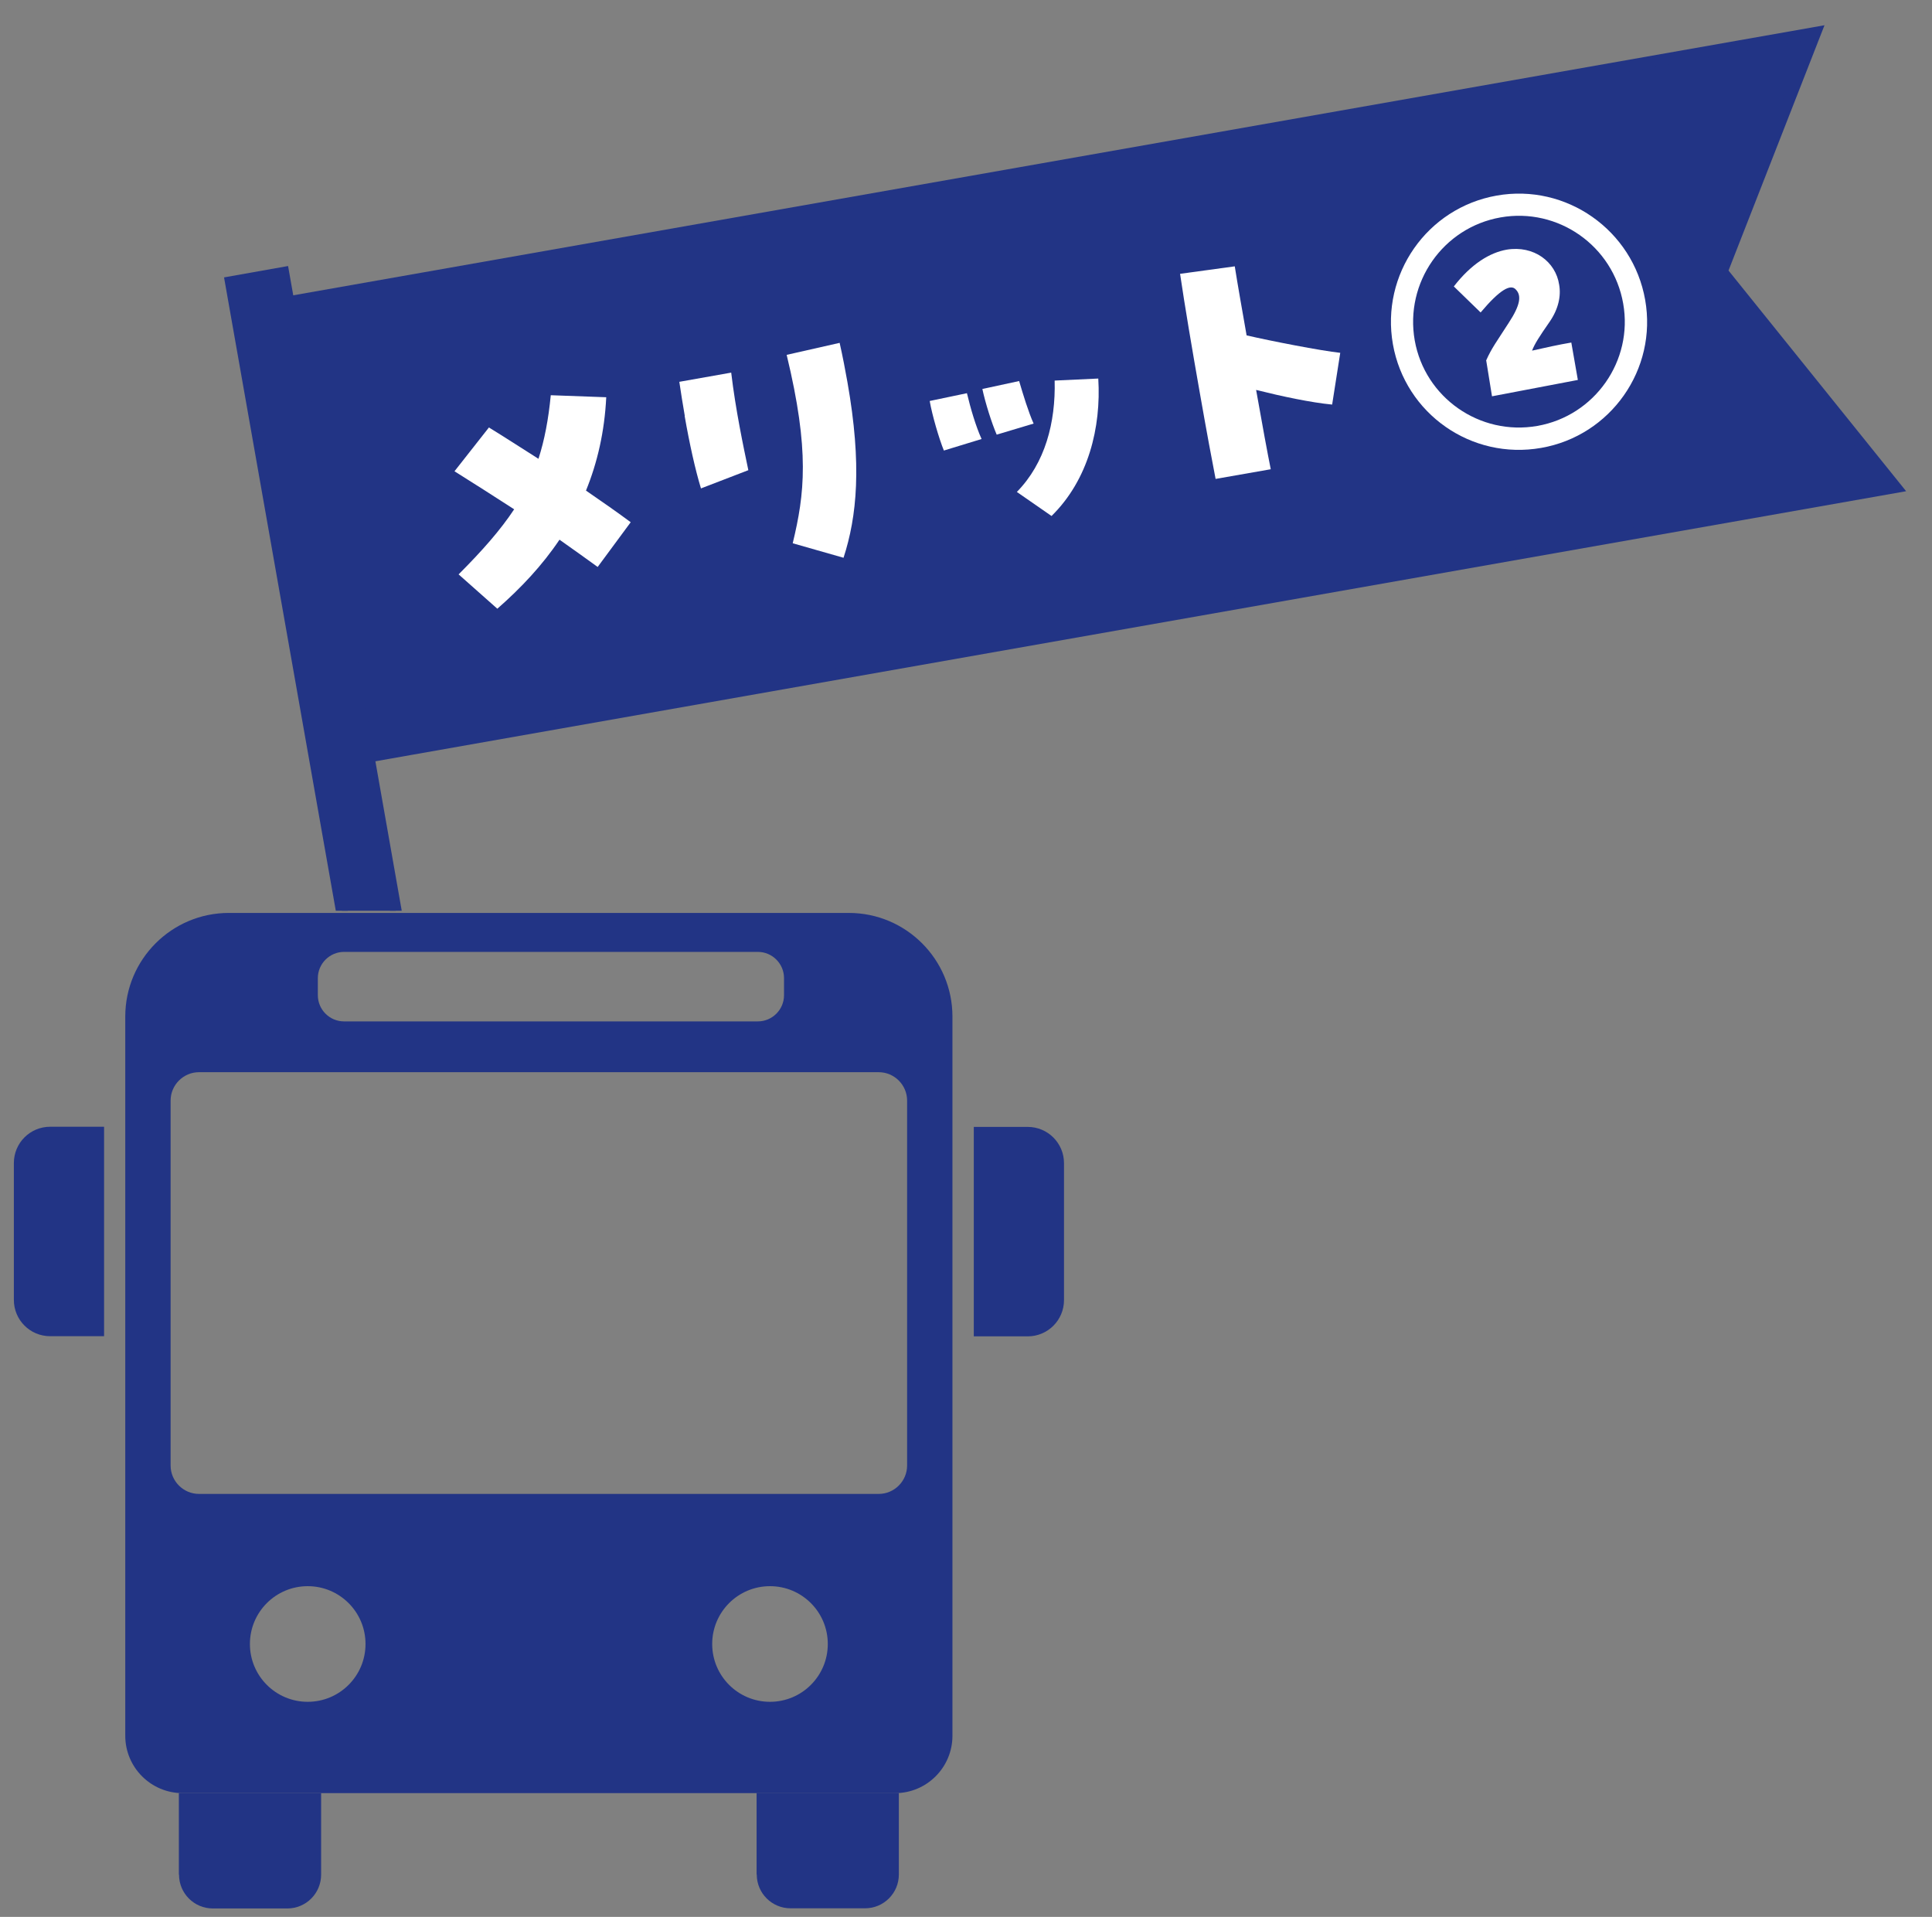
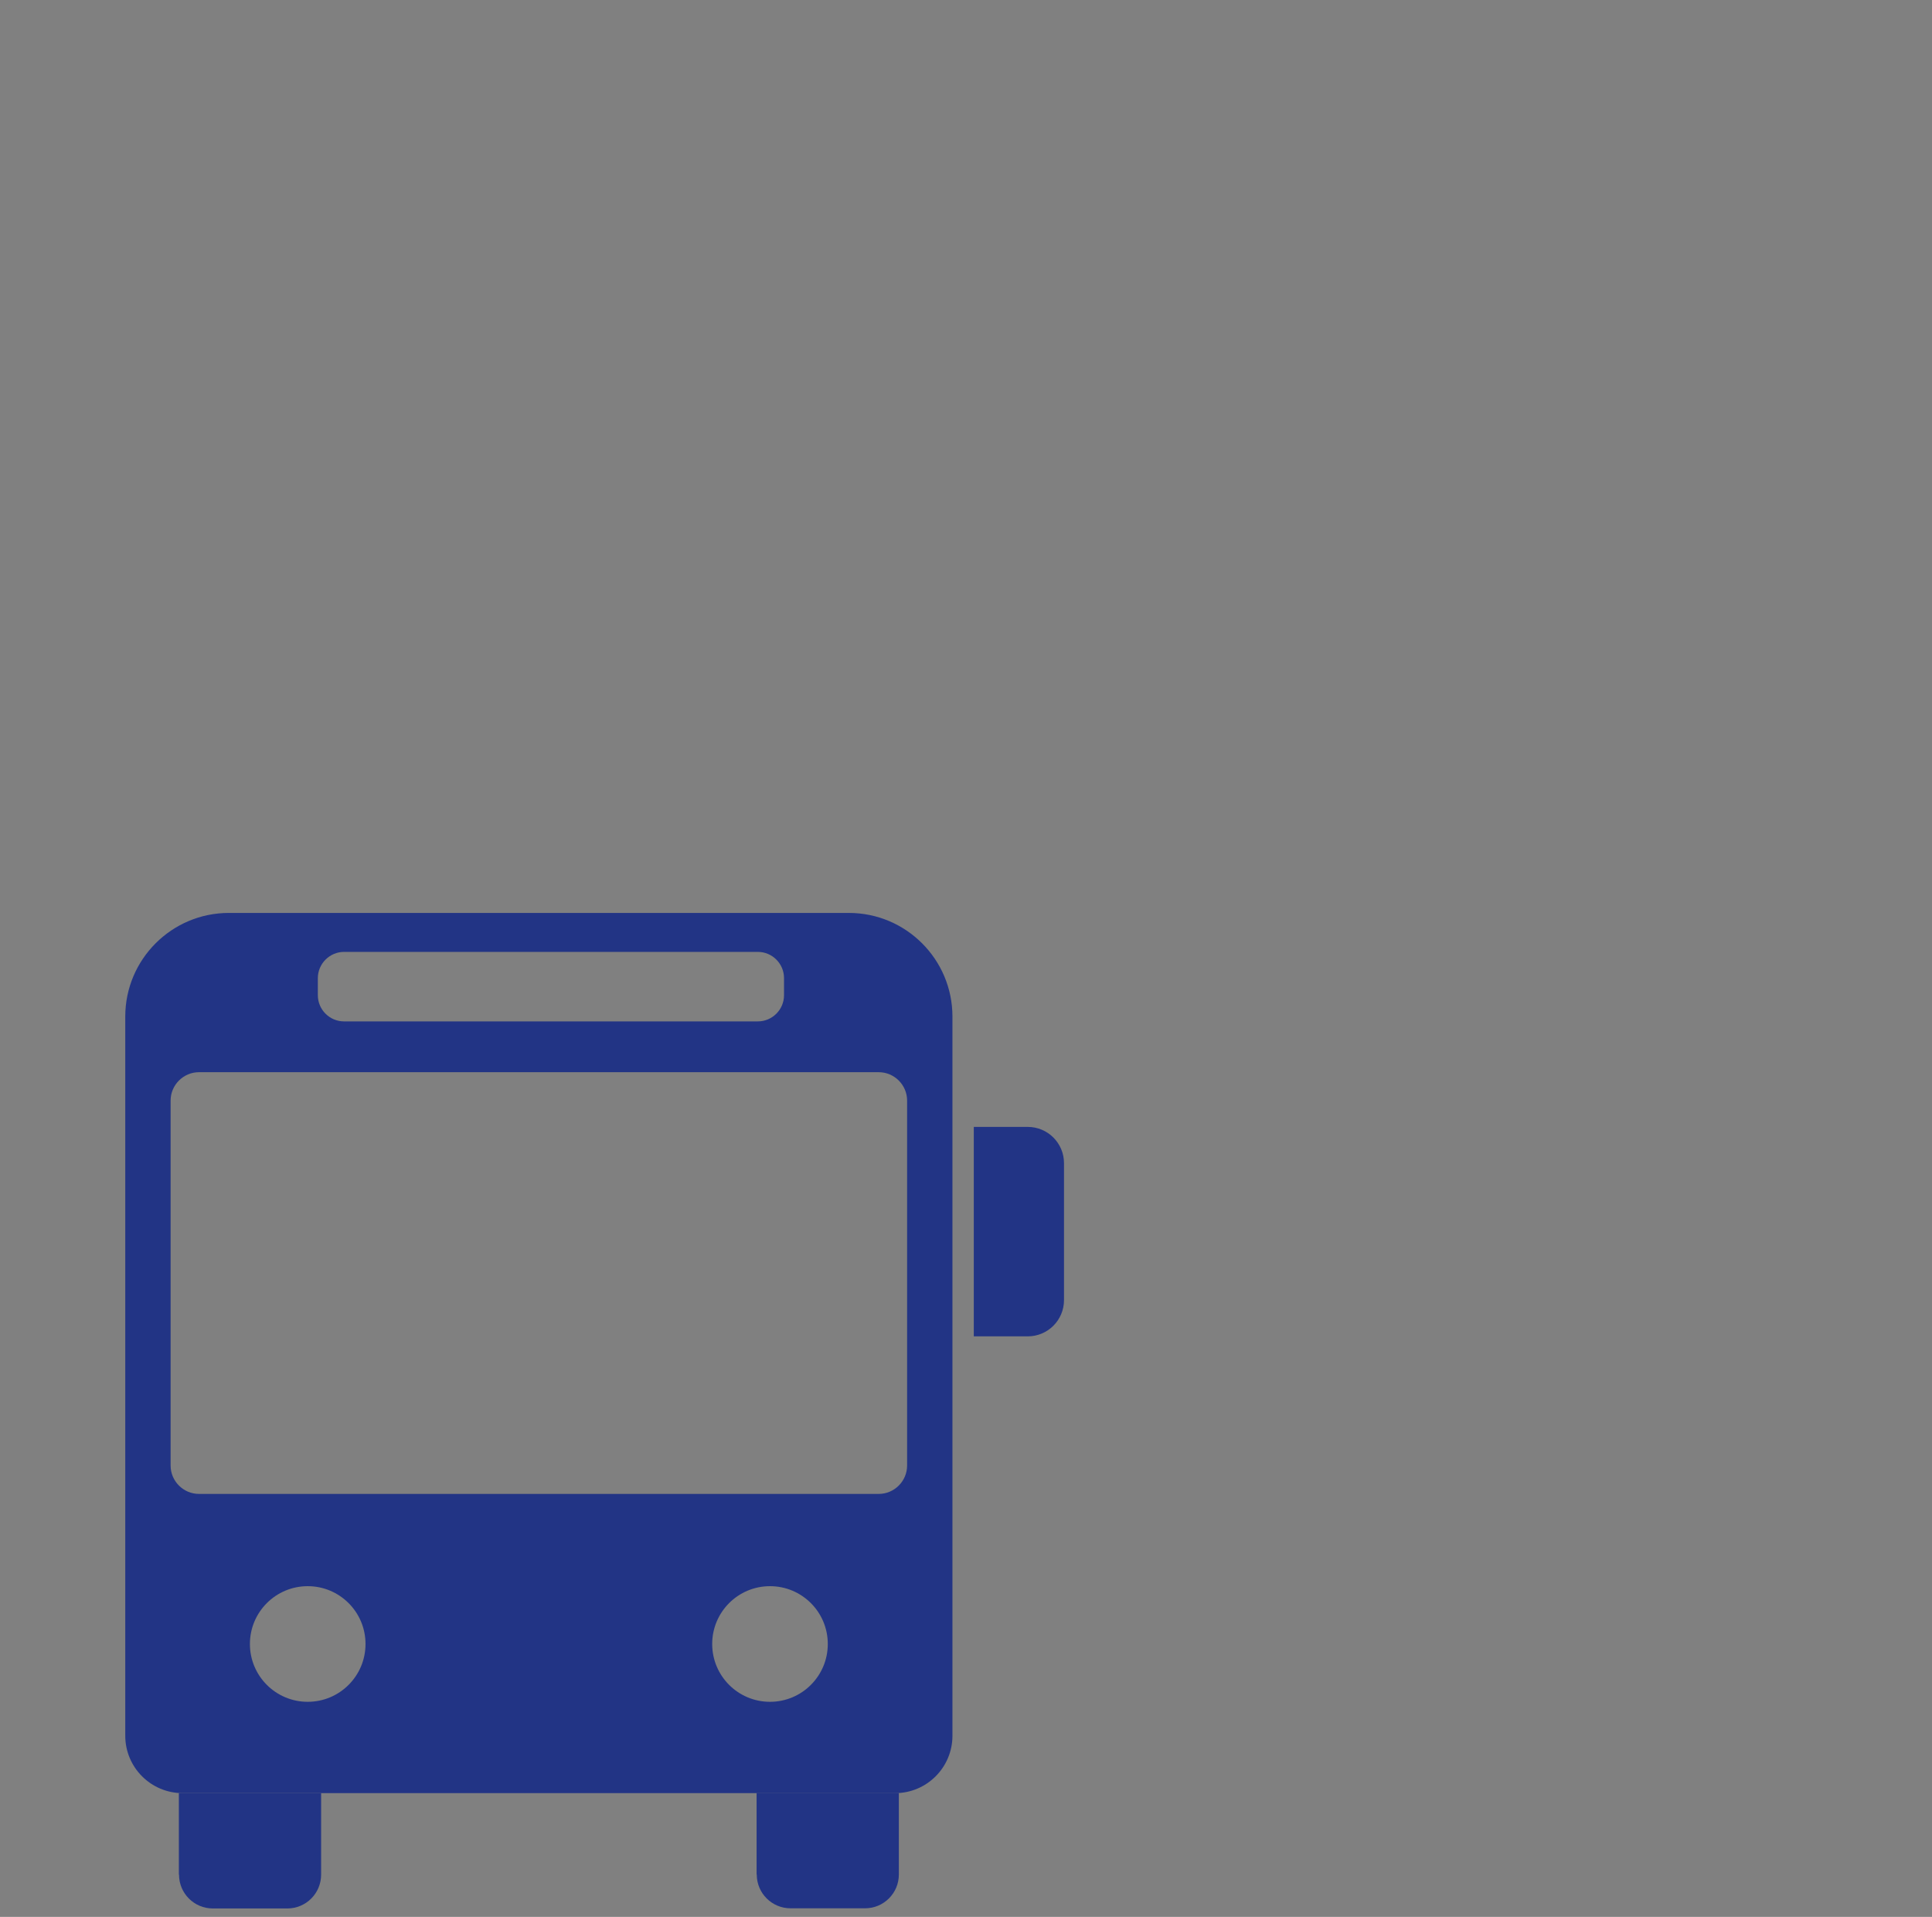
<svg xmlns="http://www.w3.org/2000/svg" id="header" viewBox="0 0 124 123">
  <rect x="0" y="0" width="124" height="123" fill="#808080" stroke="none" />
  <defs>
    <style>
      .cls-1 {
        fill: #fff;
      }

      .cls-2 {
        fill: #223485;
      }

      .cls-3 {
        clip-path: url(#clippath);
      }

      .cls-4 {
        fill: none;
      }
    </style>
    <clipPath id="clippath">
-       <rect class="cls-4" y="-8.26" width="134.89" height="66.7" />
-     </clipPath>
+       </clipPath>
  </defs>
  <g>
    <path class="cls-2" d="m54.48,58.58H14.69c-3.67,0-6.65,2.98-6.65,6.65v46.15c0,2.03,1.65,3.68,3.68,3.68h45.73c2.03,0,3.68-1.65,3.68-3.68v-46.15c0-3.67-2.98-6.65-6.65-6.65Zm-34.08,4.18c0-.92.76-1.68,1.68-1.68h26.56c.93,0,1.68.76,1.68,1.68v1.1c0,.92-.75,1.68-1.68,1.68h-26.56c-.92,0-1.68-.75-1.68-1.68v-1.1Zm-.65,46.44c-2.05,0-3.71-1.66-3.71-3.71s1.66-3.71,3.71-3.71,3.71,1.66,3.71,3.71-1.66,3.71-3.71,3.71Zm29.67,0c-2.05,0-3.71-1.66-3.71-3.71s1.66-3.71,3.71-3.71,3.71,1.66,3.71,3.71-1.66,3.71-3.71,3.71Zm8.8-15.16c0,1-.82,1.82-1.82,1.82H12.77c-1,0-1.82-.82-1.82-1.82v-23.42c0-1,.82-1.82,1.82-1.82h43.63c1,0,1.82.82,1.82,1.82v23.42Z" />
    <g>
-       <path class="cls-2" d="m3.22,72.3h3.46v13.44h-3.46c-1.29,0-2.33-1.04-2.33-2.33v-8.78c0-1.29,1.04-2.33,2.33-2.33Z" />
      <path class="cls-2" d="m64.83,72.3h3.46v13.44h-3.46c-1.29,0-2.33-1.04-2.33-2.33v-8.78c0-1.29,1.04-2.33,2.33-2.33Z" transform="translate(130.79 158.05) rotate(-180)" />
    </g>
    <g>
      <path class="cls-2" d="m14.51,114.19h5.23v9.13h-5.23c-1.2,0-2.17-.97-2.17-2.17v-4.78c0-1.2.97-2.17,2.17-2.17Z" transform="translate(-102.71 134.8) rotate(-90)" />
      <path class="cls-2" d="m51.6,114.19h5.23v9.13h-5.23c-1.2,0-2.17-.97-2.17-2.17v-4.78c0-1.2.97-2.17,2.17-2.17Z" transform="translate(-65.63 171.88) rotate(-90)" />
    </g>
  </g>
  <g class="cls-3">
    <g>
      <g>
        <polygon class="cls-2" points="121.64 31.26 21.79 48.87 16.65 19.71 116.5 2.11 110.5 17.42 121.64 31.26" />
-         <path class="cls-2" d="m122.34,31.52L21.48,49.31l-5.27-29.9L117.1,1.62l-6.16,15.74,11.4,14.16ZM22.1,48.43l98.84-17.43-10.87-13.51,5.83-14.89L17.09,20.02l5.01,28.4Z" />
+         <path class="cls-2" d="m122.34,31.52l-5.27-29.9L117.1,1.62l-6.16,15.74,11.4,14.16ZM22.1,48.43l98.84-17.43-10.87-13.51,5.83-14.89L17.09,20.02l5.01,28.4Z" />
      </g>
      <g>
-         <rect class="cls-2" x="19.46" y="17.4" width="3.42" height="53.72" transform="translate(-7.36 4.35) rotate(-10)" />
        <path class="cls-2" d="m27.96,70.73l-4.11.73L14.38,17.8l4.11-.73,9.46,53.65Zm-3.5-.16l2.62-.46-9.2-52.16-2.62.46,9.2,52.16Z" />
      </g>
    </g>
    <g>
      <path class="cls-1" d="m29.43,36.86c1.53-1.53,2.69-2.85,3.57-4.18-1.31-.85-2.62-1.68-3.83-2.44l2.21-2.81c.98.6,2.06,1.3,3.18,2.01.39-1.21.64-2.53.79-4.08l3.56.13c-.11,2.22-.57,4.2-1.3,5.99,1.05.72,2.05,1.42,2.87,2.03l-2.12,2.87c-.71-.51-1.55-1.12-2.45-1.75-1.1,1.64-2.47,3.1-3.99,4.43l-2.47-2.19Z" />
      <path class="cls-1" d="m43.95,26.68c-.13-.73-.24-1.46-.35-2.18l3.33-.59c.28,2.37.78,4.73,1.1,6.26l-3.04,1.17c-.36-1.17-.74-2.88-1.05-4.66Zm6.93,8.17c.76-3.15,1.1-5.91-.39-12.08l3.4-.77c.2.89.36,1.73.5,2.52.94,5.32.61,8.62-.25,11.27l-3.26-.93Z" />
      <path class="cls-1" d="m59.67,25.73l2.39-.5c.23.96.56,2.1.94,2.94l-2.42.74c-.31-.76-.75-2.26-.91-3.18Zm3.38-.77l2.36-.51c.25.85.6,2,.93,2.73l-2.37.71c-.32-.74-.73-2.04-.92-2.93Zm2.21,6.61c1.82-1.85,2.5-4.46,2.43-7.15l2.8-.13c.19,3.14-.63,6.49-3,8.82l-2.22-1.54Z" />
      <path class="cls-1" d="m77,25.17c-.47-2.66-.97-5.62-1.26-7.6l3.51-.48c.19,1.2.47,2.78.76,4.43,1.55.36,4.73.98,6.01,1.12l-.52,3.32c-1.36-.13-3.2-.52-4.88-.94.39,2.21.75,4.16.94,5.09l-3.54.62c-.2-1.01-.6-3.16-1.02-5.56Z" />
      <path class="cls-1" d="m89.4,22.09c-.79-4.48,2.19-8.75,6.66-9.54,4.46-.79,8.74,2.21,9.53,6.69.79,4.46-2.21,8.72-6.67,9.5-4.48.79-8.73-2.19-9.52-6.65Zm14.78-2.61c-.65-3.71-4.18-6.18-7.87-5.53-3.69.65-6.16,4.18-5.51,7.89.65,3.67,4.17,6.14,7.87,5.49,3.69-.65,6.16-4.18,5.51-7.85Zm-8.8,3.66c.36-.82.71-1.26,1.45-2.42.75-1.14.83-1.75.47-2.13-.34-.4-1.04,0-2.27,1.46l-1.72-1.67c1.13-1.46,2.32-2.17,3.39-2.36,1.75-.29,3.15.78,3.37,2.25.13.73-.05,1.57-.62,2.39-.66.95-.95,1.4-1.12,1.84.89-.2,1.69-.38,2.52-.52l.42,2.4-5.51,1.05-.37-2.29Z" />
    </g>
  </g>
</svg>